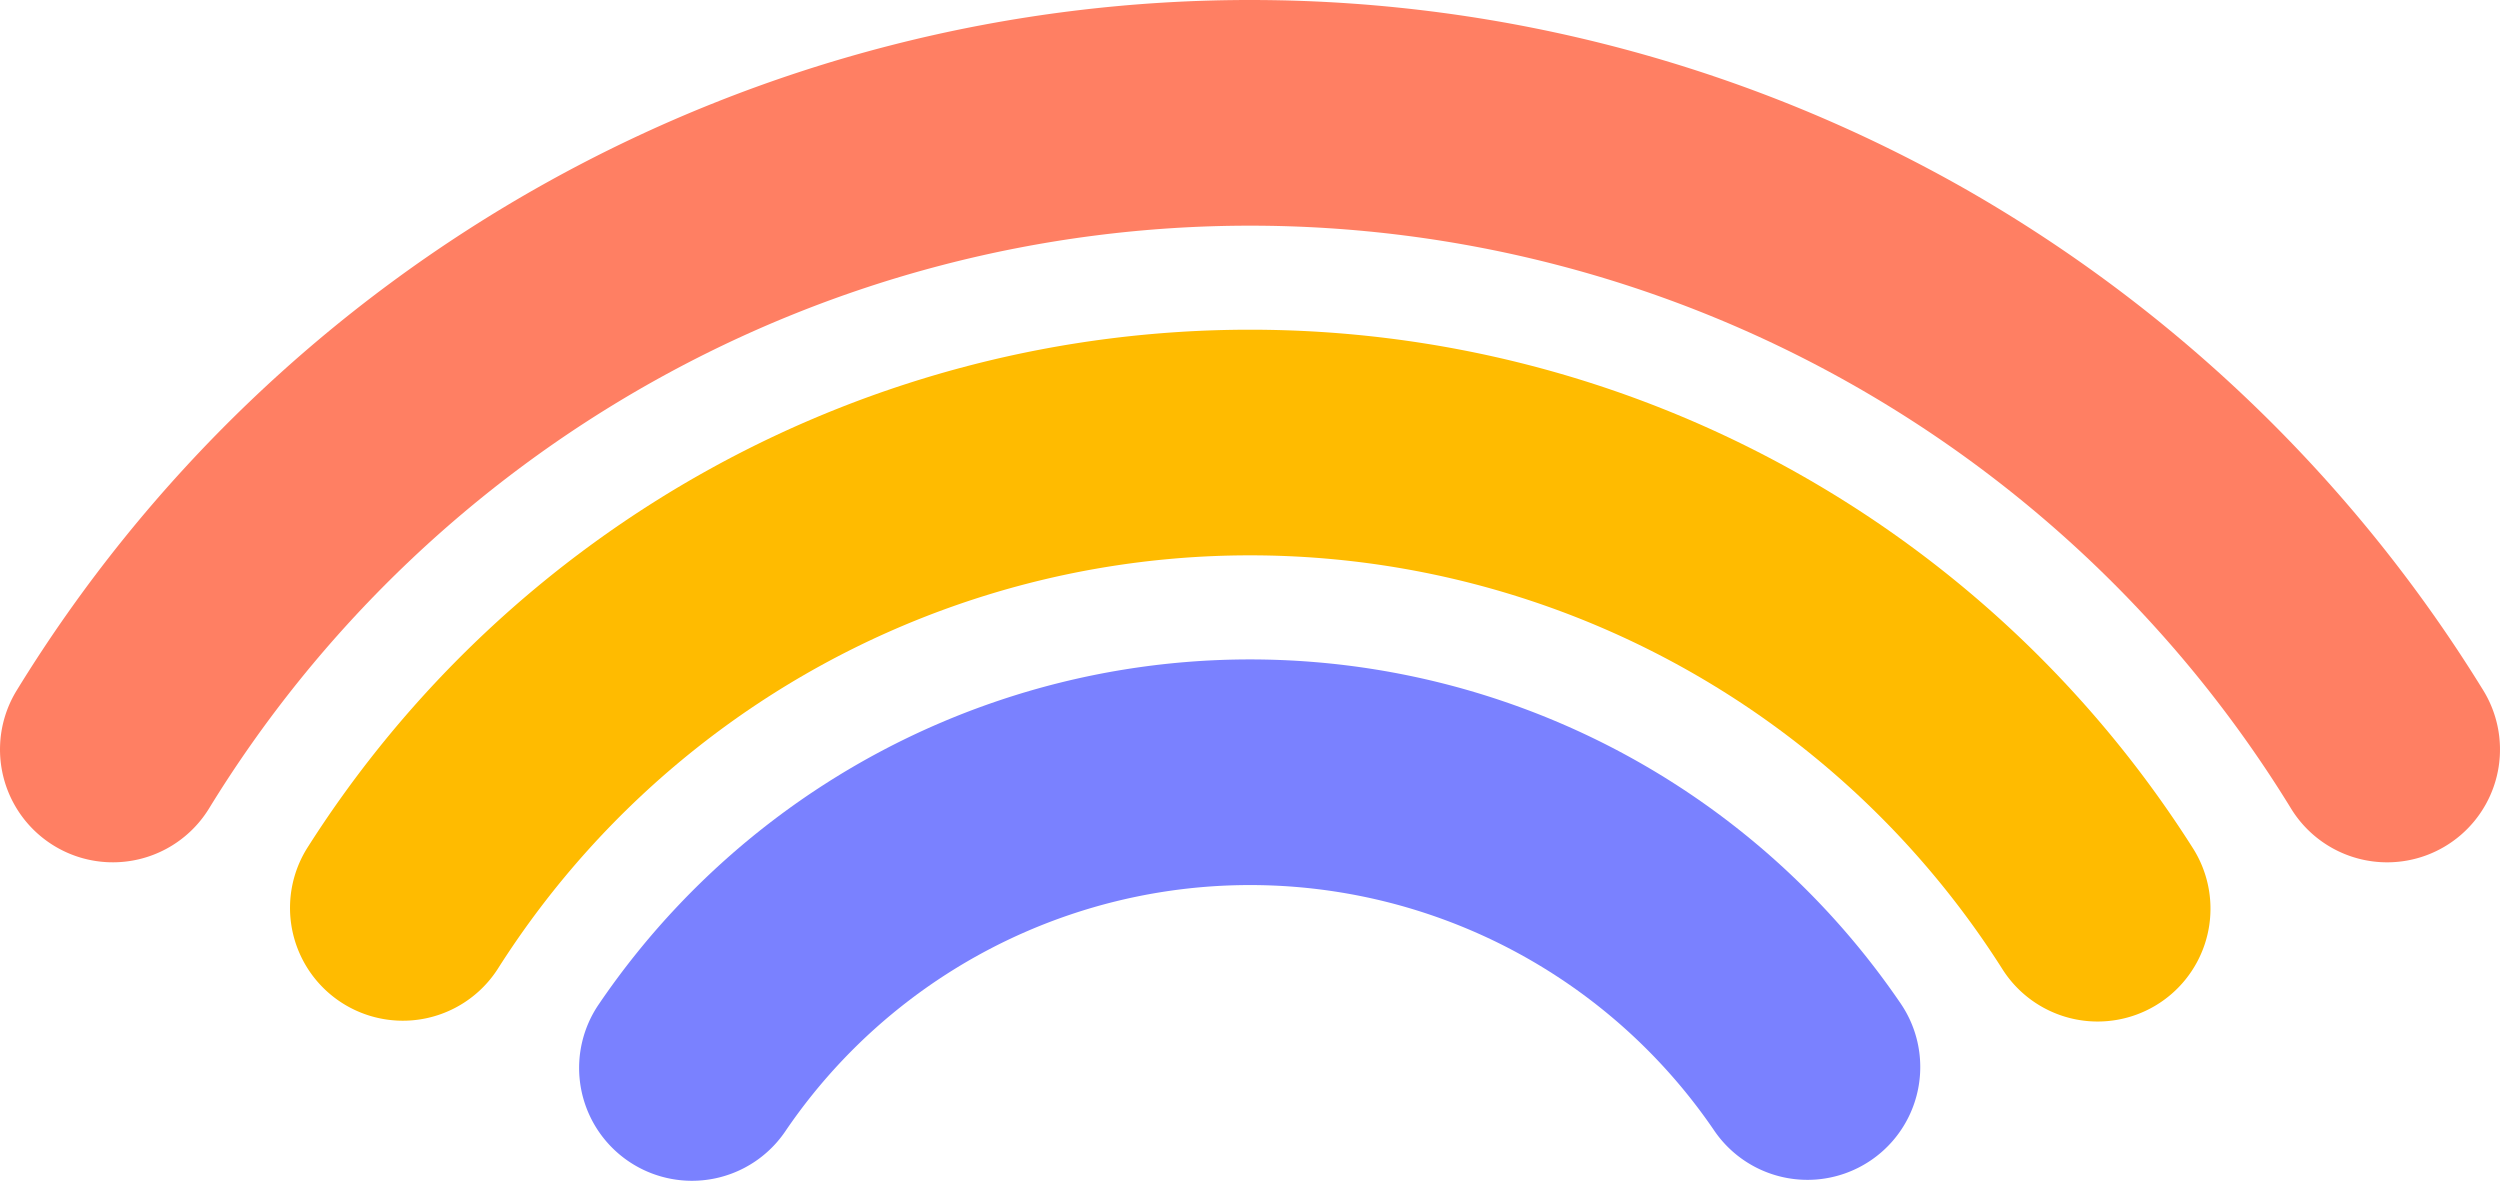
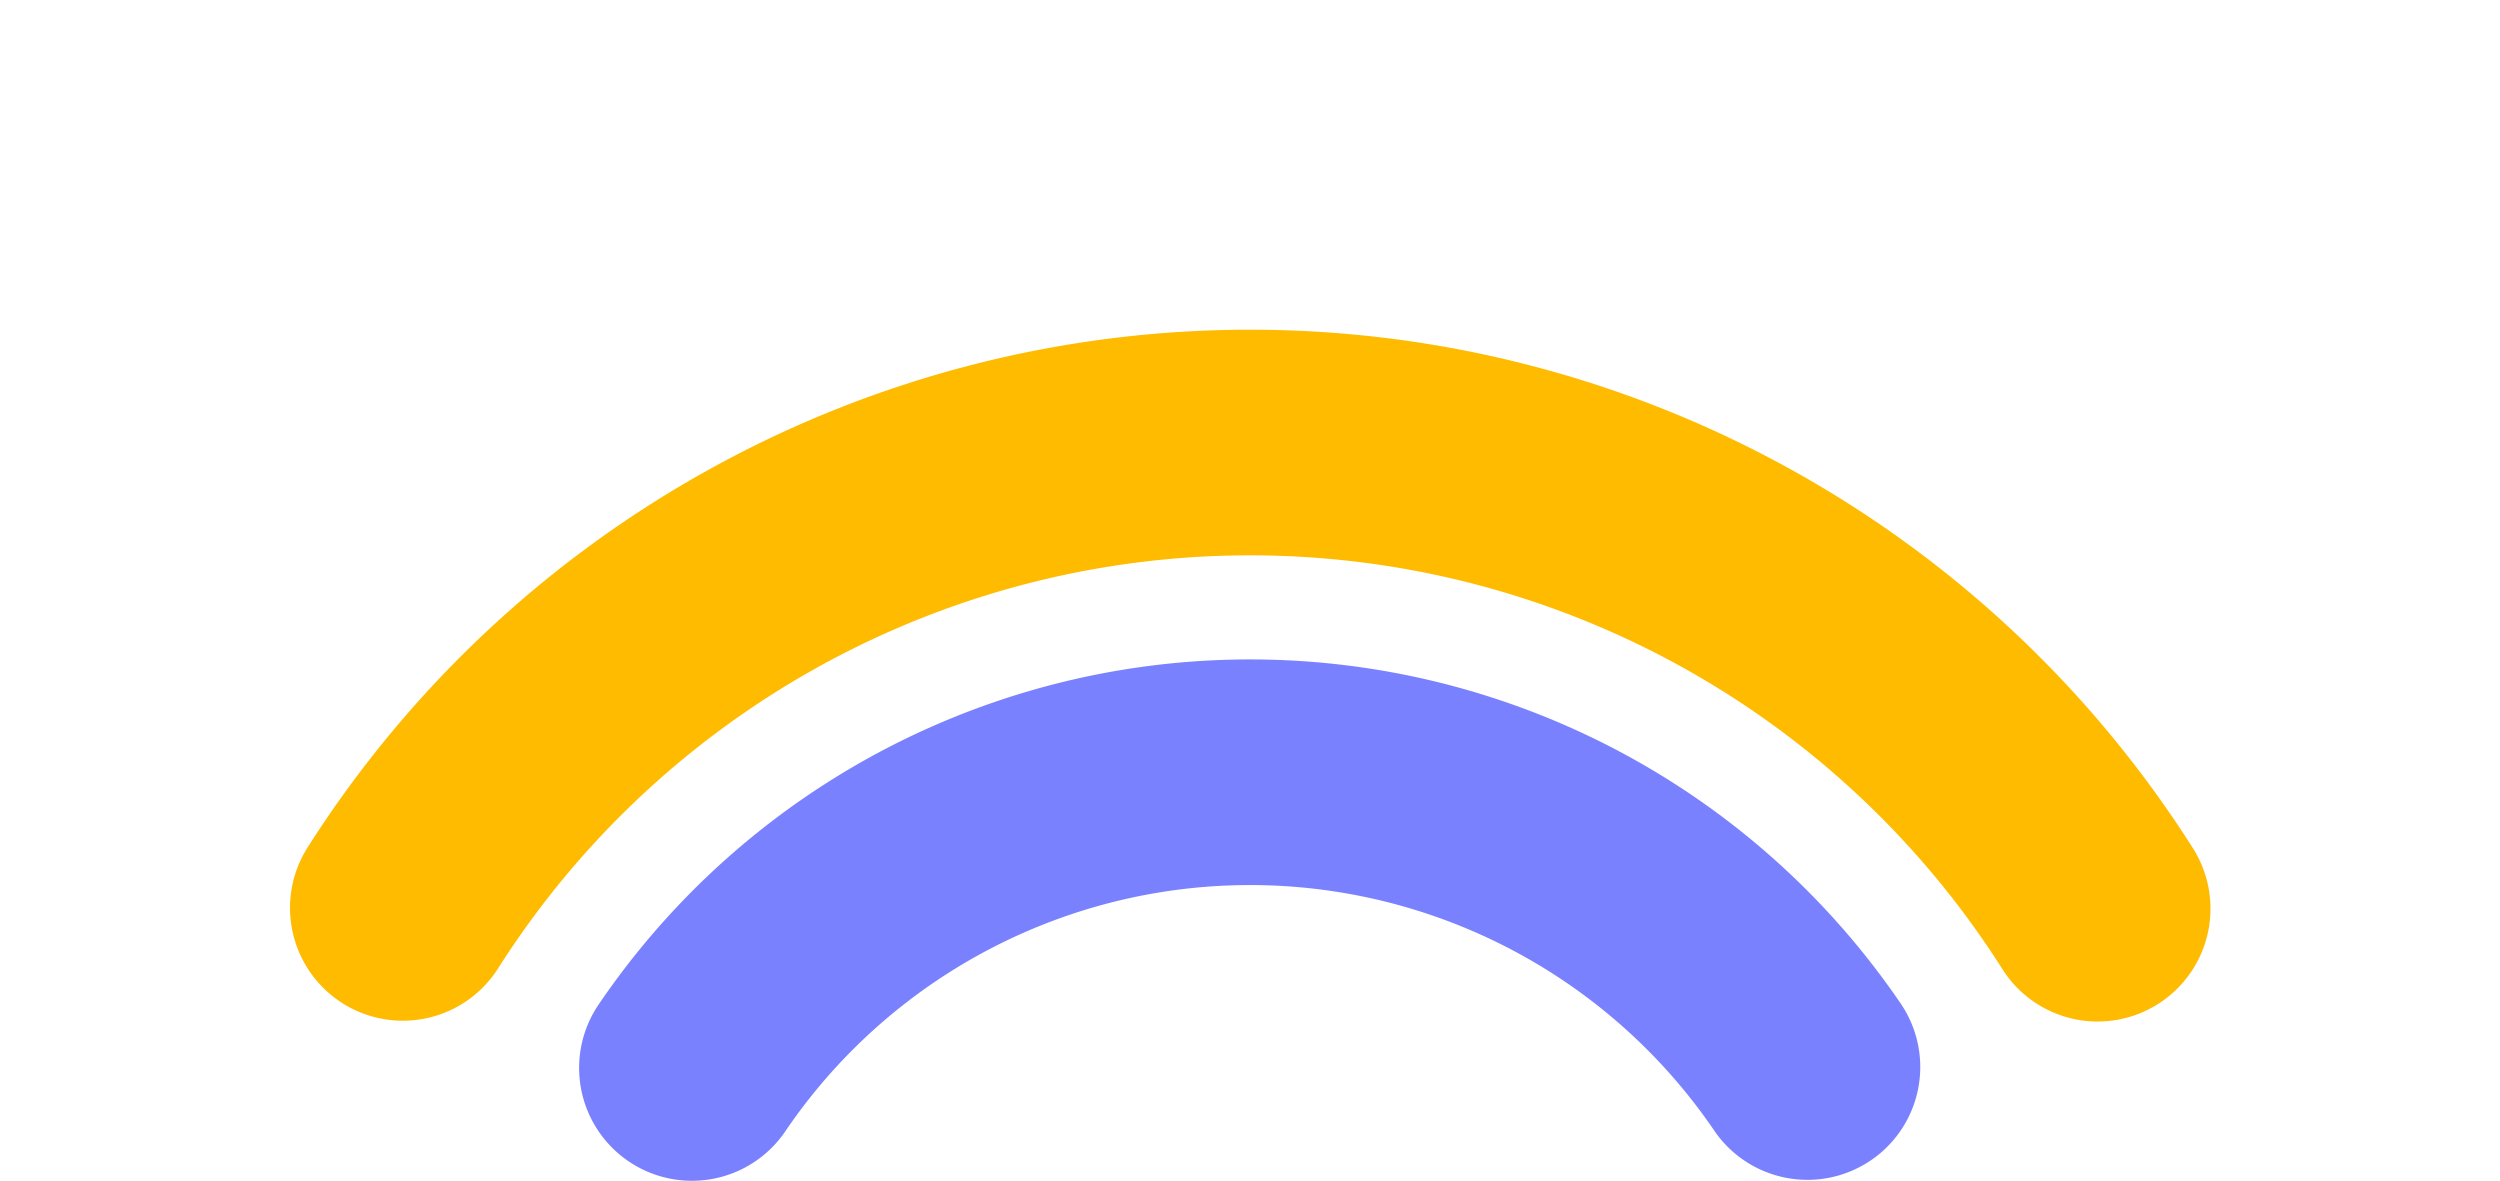
<svg xmlns="http://www.w3.org/2000/svg" viewBox="0 0 247.875 117.075">
  <g data-name="图层 2">
    <g data-name="图层 1">
-       <path d="M236.7,85.5a11.179,11.179,0,0,1-9.542-5.332,121.071,121.071,0,0,0-206.437,0A11.186,11.186,0,0,1,1.657,68.453,143.482,143.482,0,0,1,195.029,18.838a144.389,144.389,0,0,1,51.189,49.615A11.189,11.189,0,0,1,236.7,85.5Z" style="fill:#ff7f63">
-      </path>
      <path d="M207.994,101.284a11.178,11.178,0,0,1-9.45-5.185,88.336,88.336,0,0,0-149.212,0A11.187,11.187,0,0,1,30.453,84.093a110.711,110.711,0,0,1,186.97,0,11.189,11.189,0,0,1-9.429,17.191Z" style="fill:#fb0">
     </path>
      <path d="M68.594,117.075A11.188,11.188,0,0,1,59.353,99.6a78.058,78.058,0,0,1,129.168,0,11.186,11.186,0,0,1-18.5,12.578,55.685,55.685,0,0,0-92.164,0A11.176,11.176,0,0,1,68.594,117.075Z" style="fill:#7a81ff">
     </path>
    </g>
  </g>
</svg>